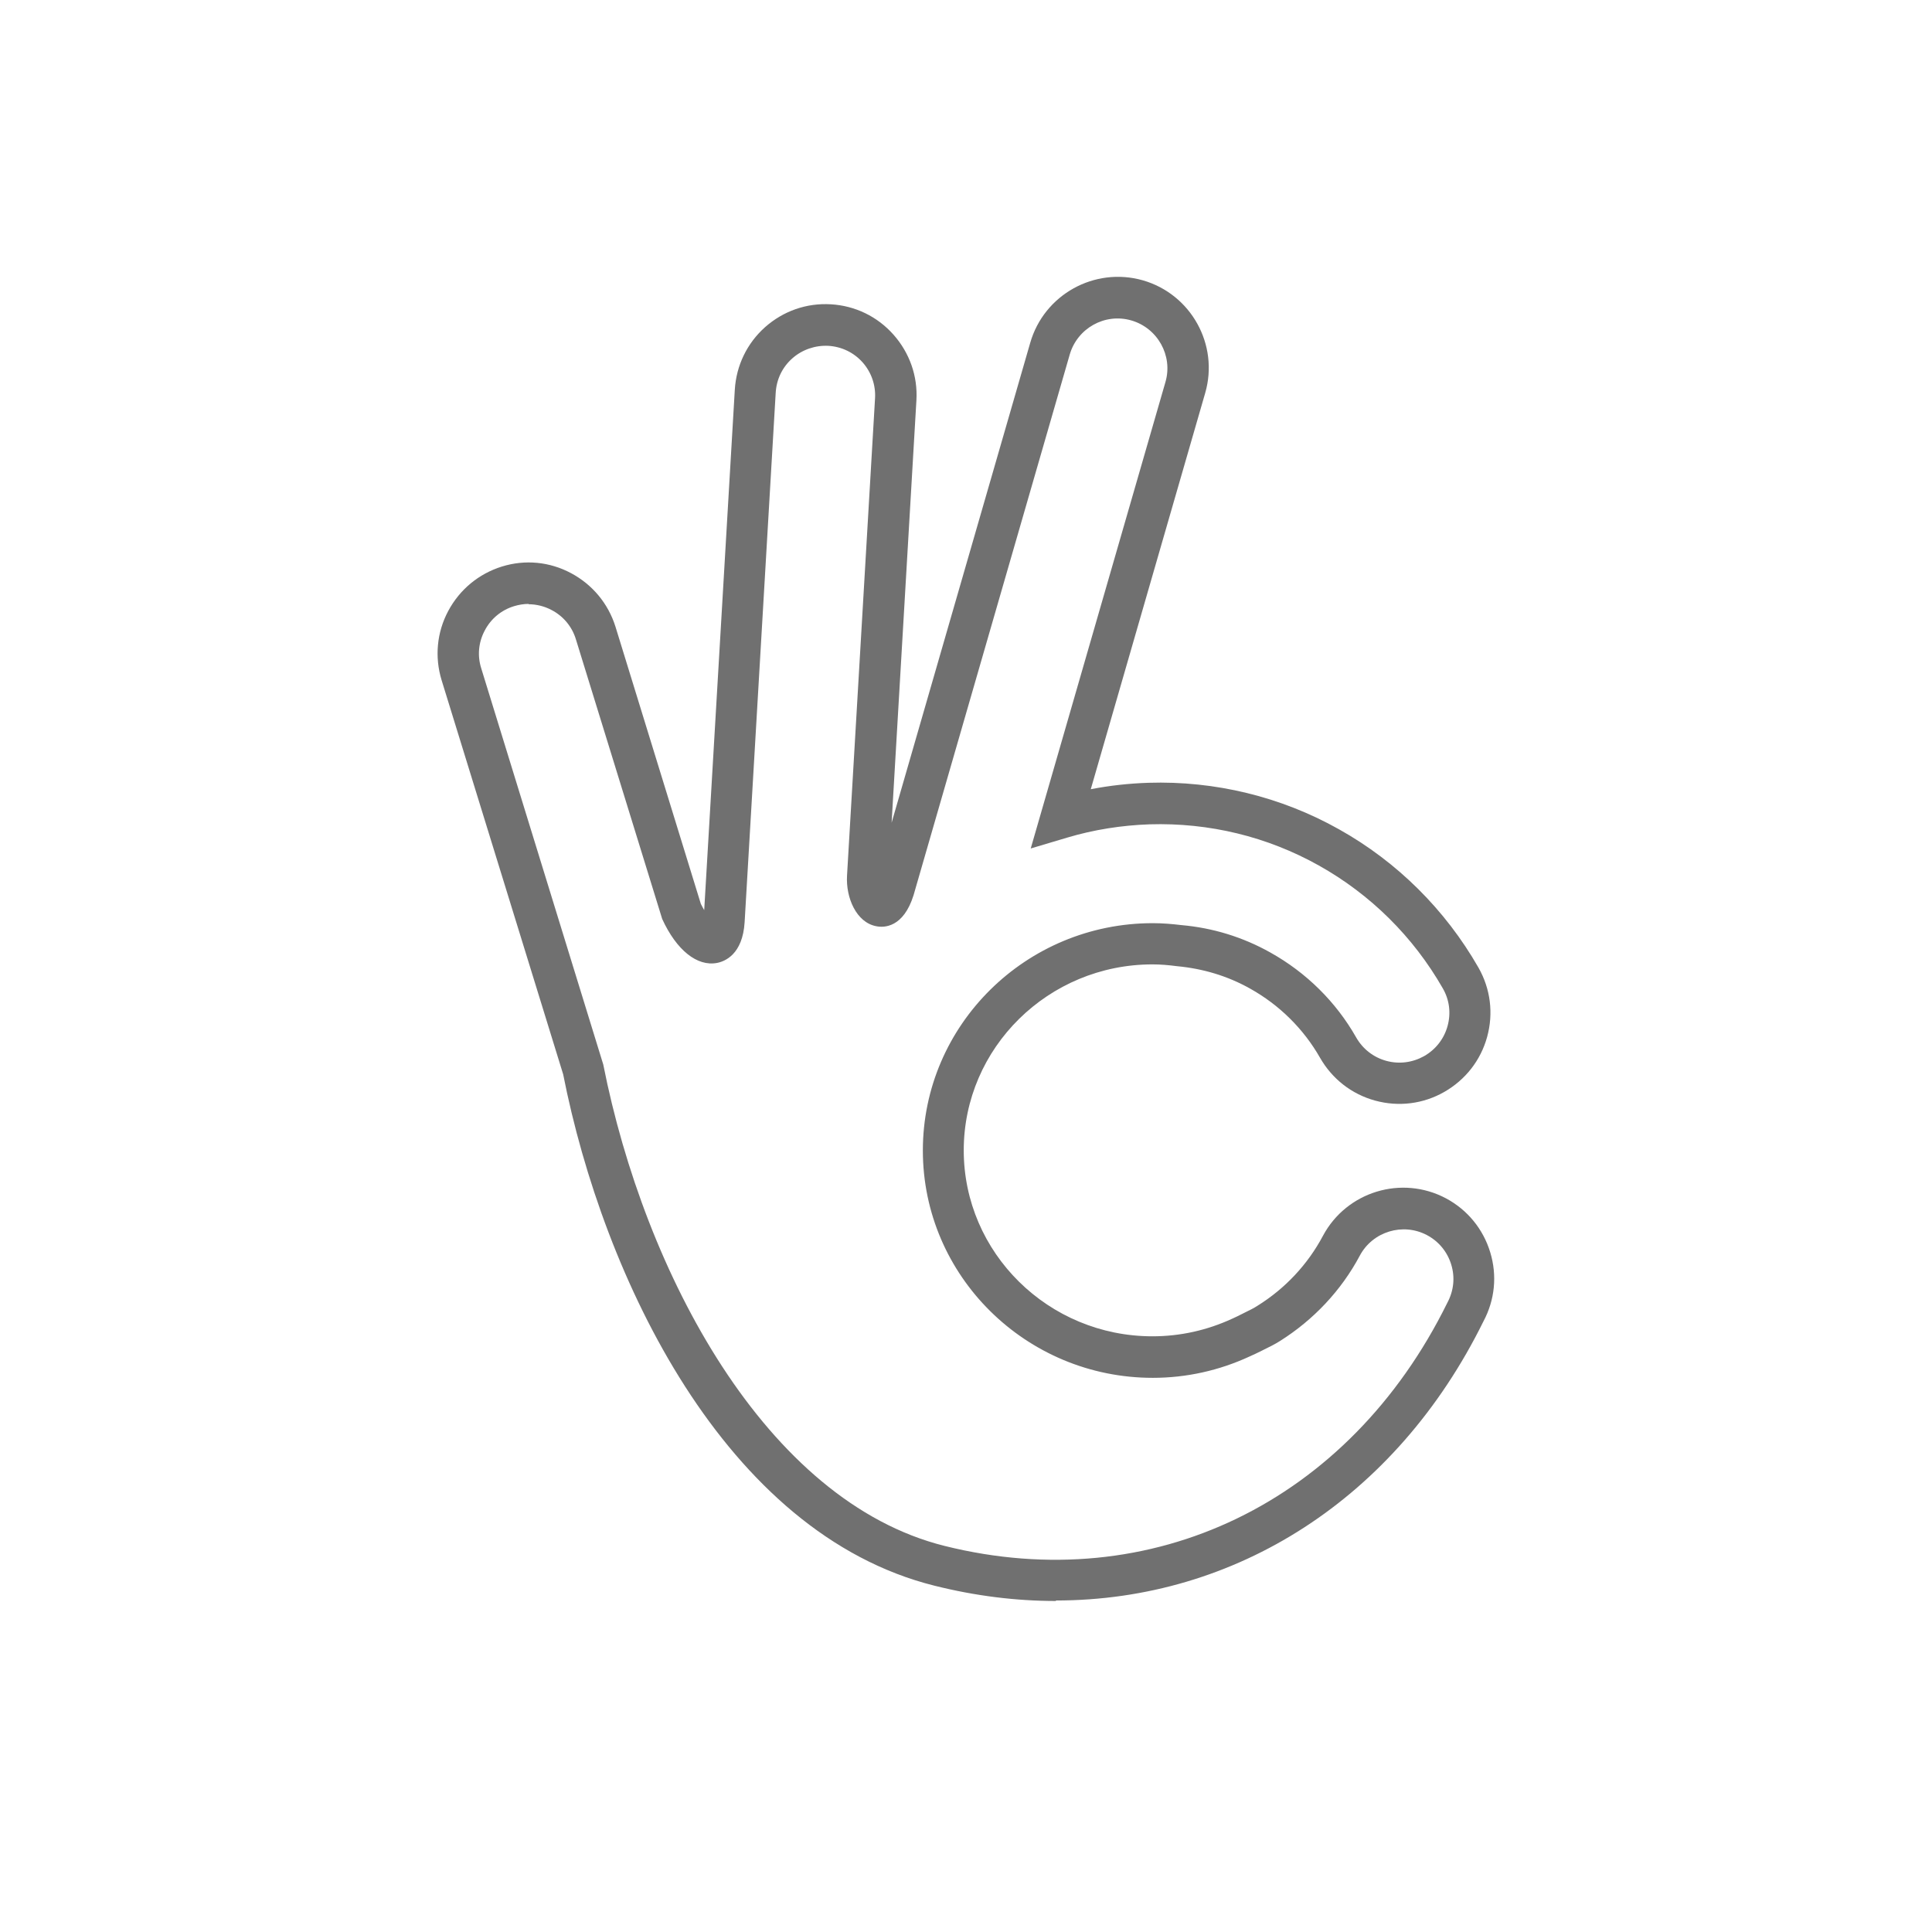
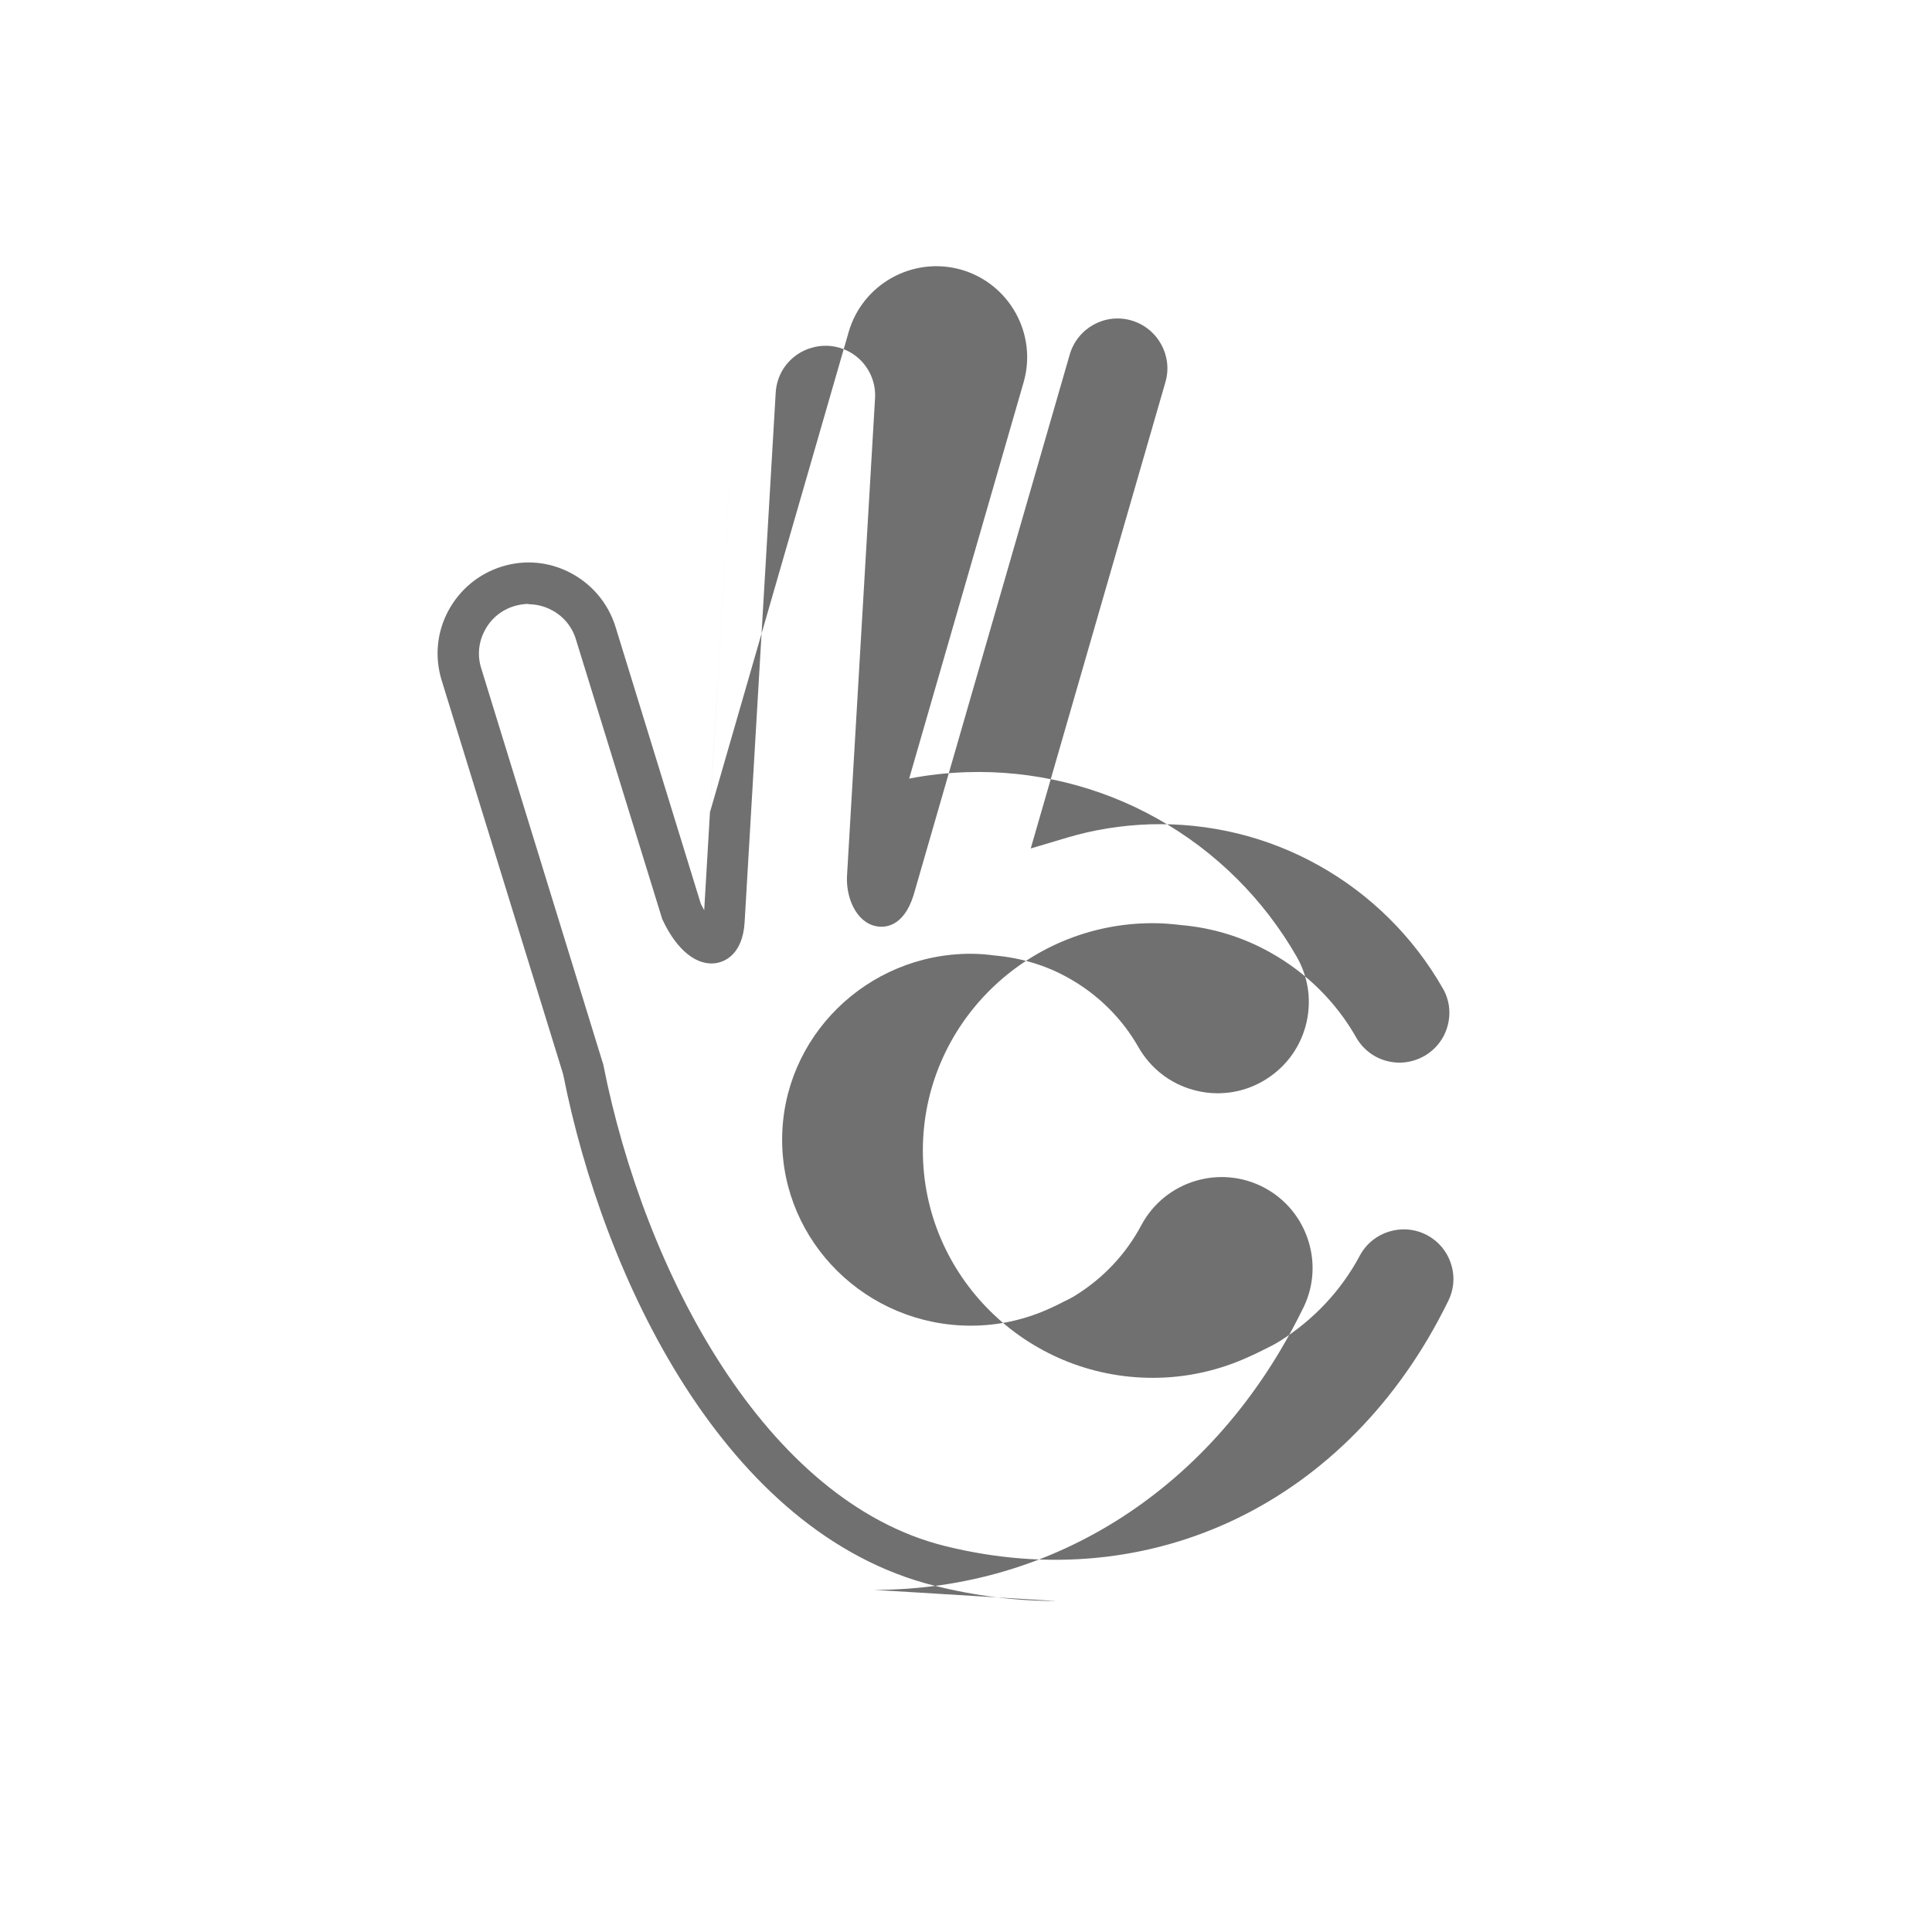
<svg xmlns="http://www.w3.org/2000/svg" id="Nombre" viewBox="0 0 120 120">
  <defs>
    <style>
      .cls-1 {
        fill: #707070;
      }
    </style>
  </defs>
  <g id="Capa_1" data-name="Capa 1">
-     <path class="cls-1" d="M65.59,99.44c-2.47,0-5-.31-7.55-.95-13.03-3.25-20.57-19.14-23.06-31.76l-7.55-24.48c-.44-1.44-.3-2.97.41-4.3.71-1.33,1.89-2.31,3.33-2.76,1.45-.45,2.97-.3,4.3.41,1.33.71,2.31,1.89,2.76,3.33l5.3,17.21c.07.14.14.27.21.39l1.9-32.32c.09-1.51.76-2.89,1.88-3.89,1.13-1,2.57-1.51,4.09-1.42,1.51.09,2.89.76,3.89,1.89,1,1.13,1.51,2.58,1.42,4.08l-1.54,26.23,8.61-29.81c.86-2.99,3.99-4.73,6.99-3.88,3,.86,4.74,4,3.88,6.99l-7.11,24.62c1.18-.23,2.38-.36,3.58-.4,4.13-.13,8.23.86,11.84,2.89,3.61,2.02,6.6,4.99,8.66,8.59.75,1.32.94,2.84.54,4.3-.4,1.46-1.35,2.67-2.66,3.42-1.31.75-2.84.94-4.3.54-1.46-.4-2.67-1.35-3.42-2.66-1.02-1.79-2.52-3.28-4.35-4.3-1.39-.78-2.92-1.24-4.55-1.39-.53-.07-1.01-.11-1.51-.11-6.46,0-11.72,5.18-11.72,11.55s5.26,11.55,11.72,11.55c1.72,0,3.39-.37,4.97-1.1.23-.1.42-.2.62-.3l.18-.09c.26-.13.52-.25.76-.41,1.72-1.07,3.12-2.57,4.06-4.34,1.47-2.75,4.89-3.79,7.64-2.33h0c1.33.71,2.31,1.9,2.75,3.35.44,1.44.29,2.96-.42,4.29-5.43,11.02-15.4,17.34-26.56,17.34ZM32.84,37.51c-.31,0-.61.05-.91.14-.79.24-1.44.78-1.82,1.51-.39.73-.47,1.56-.22,2.35l7.58,24.61c2.56,12.95,10.09,27.13,21.2,29.9,12.87,3.21,25.12-2.71,31.22-15.09.41-.76.49-1.59.25-2.38-.24-.79-.77-1.44-1.5-1.83h0c-1.5-.8-3.38-.23-4.18,1.27-1.15,2.16-2.87,3.99-4.97,5.31-.32.2-.64.36-.97.52l-.16.08c-.24.12-.49.24-.74.35-1.9.88-3.94,1.33-6.02,1.33-7.87,0-14.28-6.33-14.28-14.12s6.4-14.12,14.28-14.12c.61,0,1.2.05,1.78.12,1.94.17,3.81.74,5.52,1.7,2.24,1.25,4.08,3.07,5.33,5.27.41.72,1.07,1.24,1.87,1.46.8.22,1.63.11,2.35-.29.72-.41,1.24-1.07,1.46-1.87.22-.8.12-1.63-.3-2.35-1.83-3.2-4.49-5.83-7.69-7.62-3.21-1.8-6.82-2.67-10.51-2.56-1.74.06-3.47.33-5.14.83l-2.25.67,8.37-28.98c.47-1.63-.49-3.35-2.13-3.82-1.64-.47-3.35.49-3.82,2.13l-9.7,33.58c-.63,2-1.82,2.02-2.31,1.92-1.24-.23-1.9-1.77-1.82-3.14l1.74-29.65c.05-.82-.23-1.62-.77-2.23-.55-.62-1.31-.98-2.13-1.03-.81-.04-1.62.23-2.24.78-.62.55-.98,1.3-1.03,2.13l-1.93,32.88c-.12,2.02-1.24,2.45-1.72,2.54-1.23.23-2.51-.79-3.4-2.73l-5.36-17.37c-.24-.79-.78-1.44-1.51-1.82-.45-.24-.95-.36-1.44-.36ZM43.63,57.56h0Z" />
+     <path class="cls-1" d="M65.59,99.44c-2.47,0-5-.31-7.55-.95-13.03-3.25-20.57-19.14-23.06-31.76l-7.55-24.48c-.44-1.44-.3-2.97.41-4.3.71-1.33,1.89-2.31,3.33-2.76,1.45-.45,2.97-.3,4.3.41,1.33.71,2.31,1.89,2.76,3.33l5.3,17.21c.07.14.14.27.21.39l1.9-32.32l-1.54,26.23,8.61-29.81c.86-2.99,3.99-4.73,6.99-3.88,3,.86,4.74,4,3.88,6.99l-7.11,24.62c1.18-.23,2.38-.36,3.58-.4,4.13-.13,8.23.86,11.84,2.89,3.61,2.02,6.6,4.99,8.66,8.59.75,1.32.94,2.84.54,4.3-.4,1.46-1.35,2.67-2.66,3.42-1.31.75-2.84.94-4.3.54-1.46-.4-2.67-1.35-3.42-2.66-1.02-1.79-2.52-3.28-4.35-4.3-1.39-.78-2.92-1.24-4.55-1.39-.53-.07-1.01-.11-1.51-.11-6.46,0-11.72,5.18-11.72,11.55s5.26,11.55,11.72,11.55c1.72,0,3.39-.37,4.97-1.1.23-.1.42-.2.62-.3l.18-.09c.26-.13.52-.25.76-.41,1.72-1.07,3.12-2.57,4.06-4.34,1.47-2.75,4.89-3.79,7.64-2.33h0c1.33.71,2.31,1.9,2.75,3.35.44,1.44.29,2.96-.42,4.29-5.43,11.02-15.4,17.34-26.56,17.34ZM32.84,37.51c-.31,0-.61.05-.91.14-.79.24-1.44.78-1.82,1.51-.39.73-.47,1.56-.22,2.35l7.58,24.61c2.56,12.95,10.09,27.13,21.2,29.9,12.87,3.21,25.12-2.71,31.22-15.09.41-.76.49-1.59.25-2.38-.24-.79-.77-1.44-1.5-1.83h0c-1.5-.8-3.38-.23-4.18,1.27-1.15,2.16-2.87,3.99-4.97,5.31-.32.2-.64.36-.97.52l-.16.08c-.24.12-.49.24-.74.35-1.9.88-3.94,1.33-6.02,1.33-7.87,0-14.28-6.33-14.28-14.12s6.4-14.12,14.28-14.12c.61,0,1.2.05,1.78.12,1.94.17,3.81.74,5.52,1.7,2.24,1.25,4.08,3.07,5.33,5.27.41.72,1.07,1.24,1.87,1.46.8.22,1.63.11,2.35-.29.72-.41,1.24-1.07,1.46-1.87.22-.8.12-1.63-.3-2.35-1.83-3.2-4.49-5.83-7.69-7.62-3.21-1.8-6.82-2.67-10.51-2.56-1.74.06-3.47.33-5.14.83l-2.25.67,8.37-28.98c.47-1.63-.49-3.35-2.13-3.82-1.64-.47-3.35.49-3.82,2.13l-9.7,33.58c-.63,2-1.82,2.02-2.31,1.92-1.24-.23-1.9-1.77-1.82-3.14l1.74-29.65c.05-.82-.23-1.62-.77-2.23-.55-.62-1.31-.98-2.13-1.03-.81-.04-1.62.23-2.24.78-.62.55-.98,1.3-1.03,2.13l-1.93,32.88c-.12,2.02-1.24,2.45-1.72,2.54-1.23.23-2.51-.79-3.4-2.73l-5.36-17.37c-.24-.79-.78-1.44-1.51-1.82-.45-.24-.95-.36-1.44-.36ZM43.63,57.56h0Z" />
  </g>
</svg>